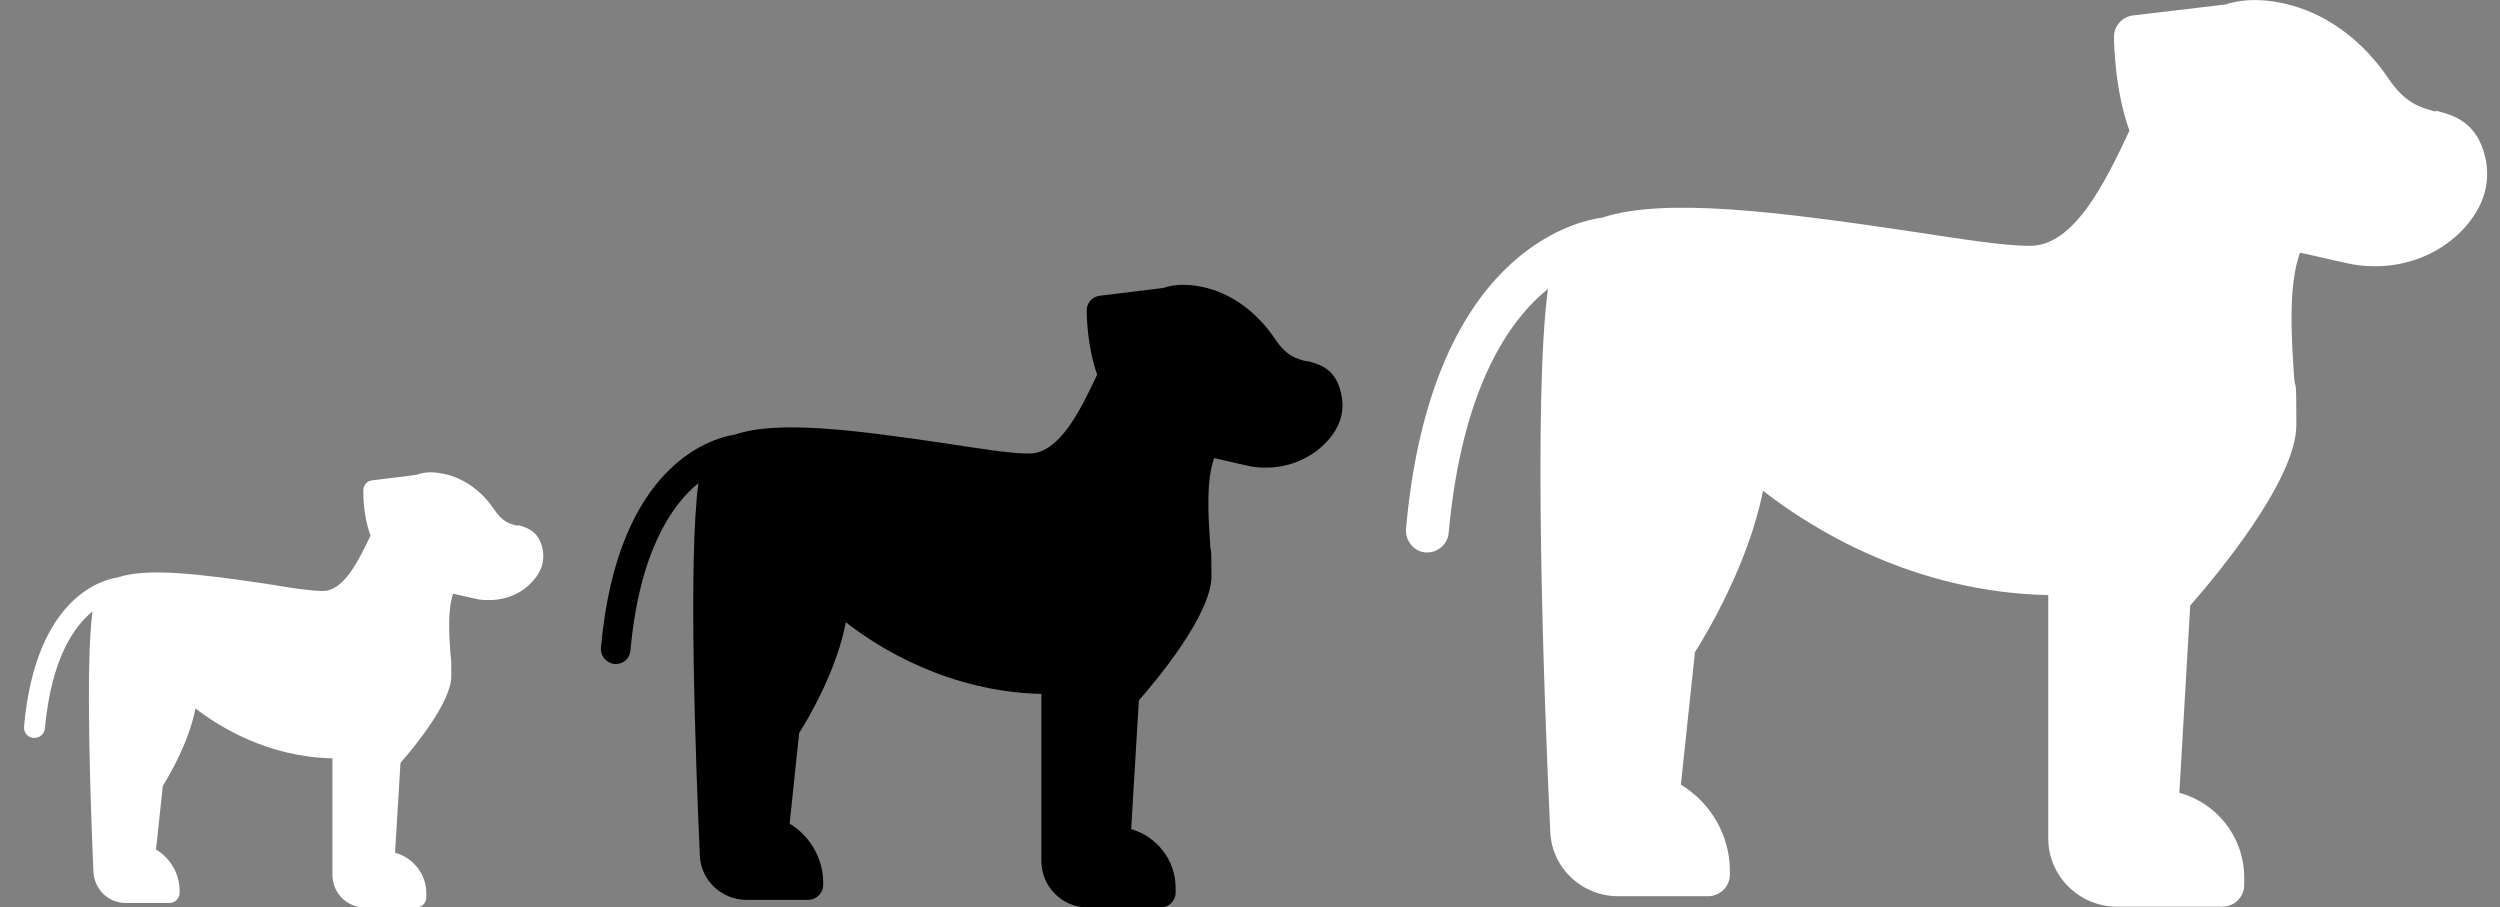
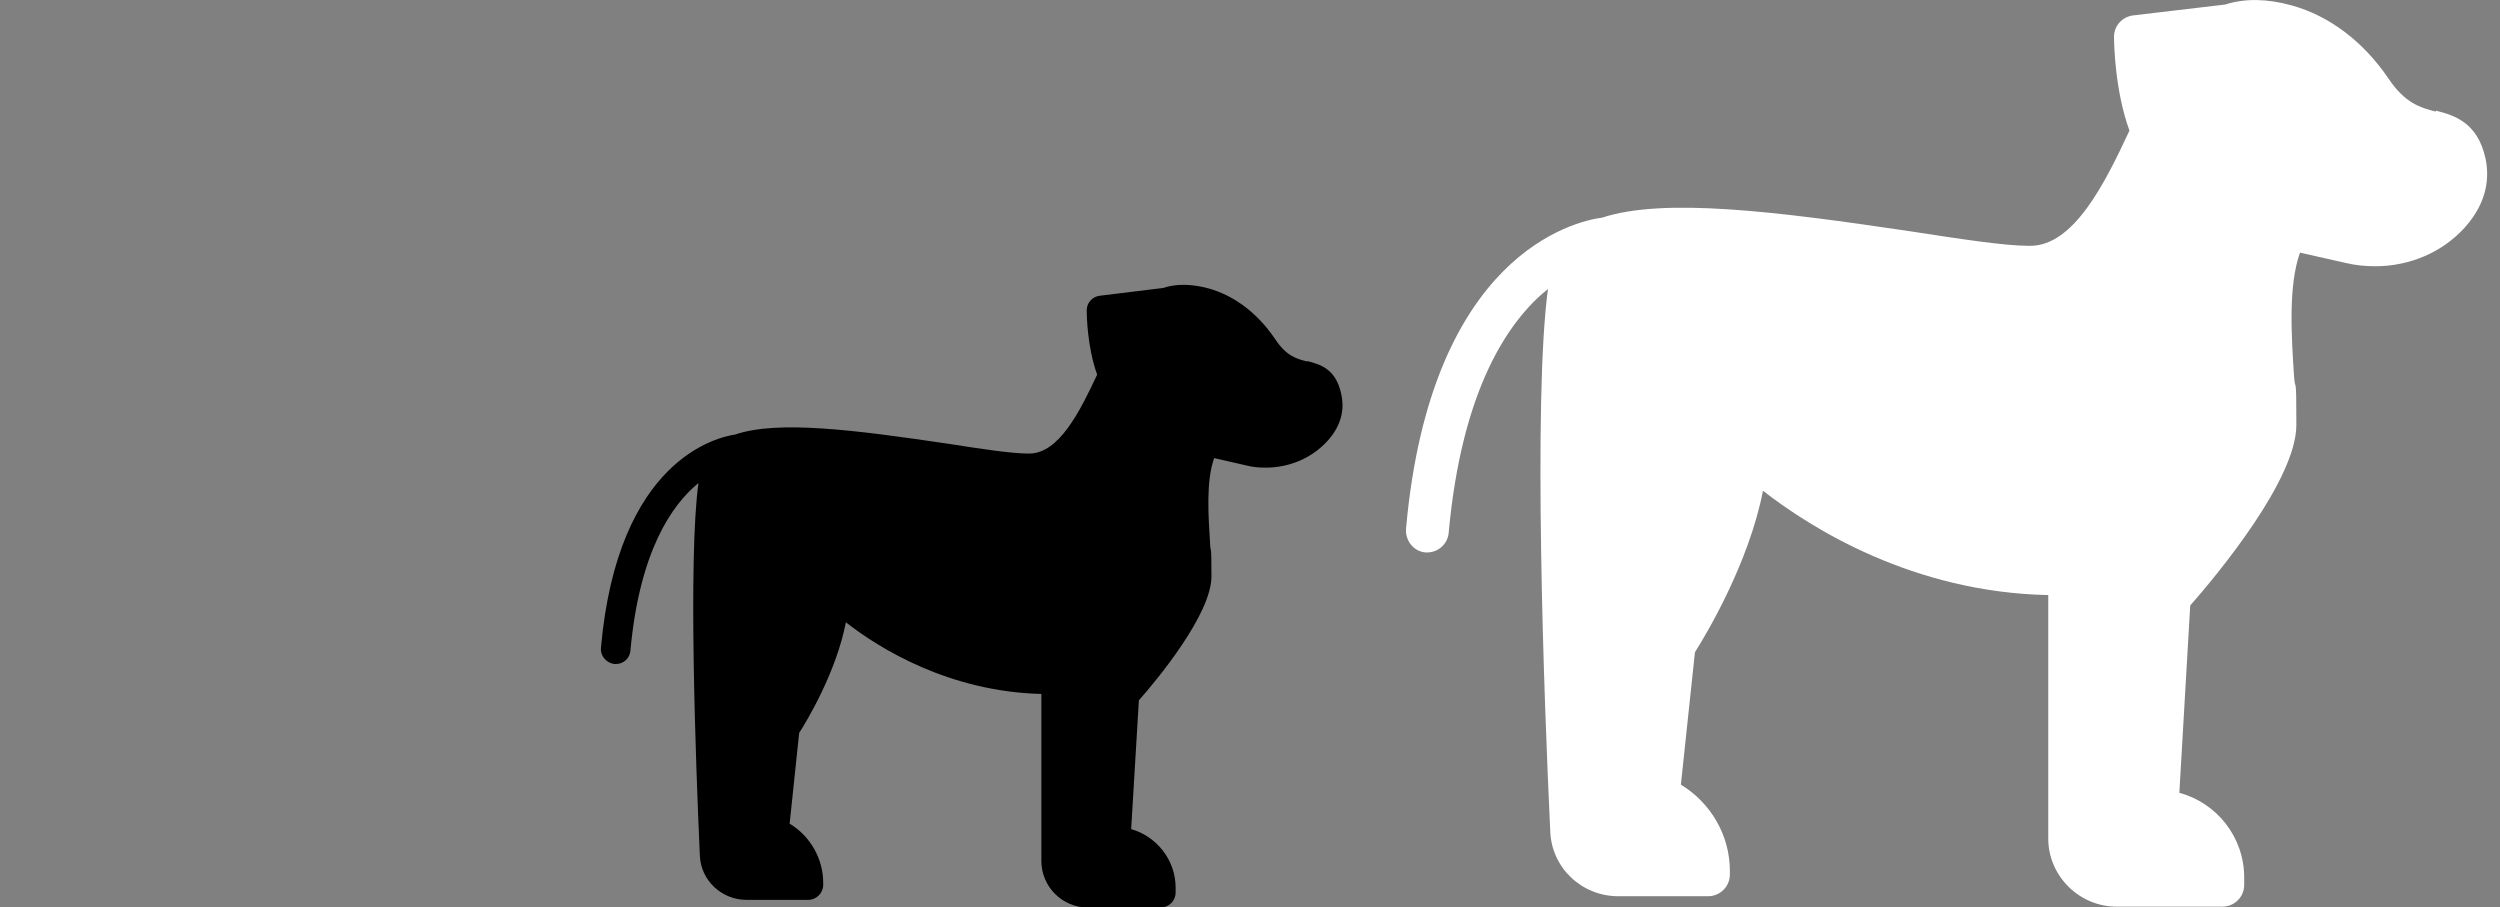
<svg xmlns="http://www.w3.org/2000/svg" id="Layer_3" version="1.1" viewBox="0 0 551.2 200">
  <rect x="0" y="0" width="551.2" height="200" fill="#808080" stroke="none" />
  <defs>
    <style>
      .st0 {
        fill: #fff;
      }
    </style>
  </defs>
-   <path class="st0" d="M114,115.9c-1.6-.4-3.2-.8-5-3.5-2.6-3.9-6.2-6.6-10.2-7.7-2.6-.7-5-.8-7,0l-9.7,1.2c-1.2.1-2,1.1-2,2.3,0,.8,0,5.7,1.6,9.9-2.7,5.6-5.9,12.2-10.5,12.2h0c-2.7,0-7.2-.7-12.6-1.6-14.2-2.1-26.1-3.6-32.6-1.4h0c-2.7.4-18.1,3.7-20.7,32.9-.1,1.3.8,2.4,2.1,2.5h.2c1.2,0,2.2-.9,2.3-2.1,1.4-15.2,6.3-22.4,10.5-25.8-1.6,11.5-.4,43.3.2,57.4.2,3.9,3.3,6.9,7.2,6.9h9.5c1.3,0,2.3-1,2.3-2.3v-.4c0-3.7-2-7.2-5.2-9.1l1.5-14c1.2-2,5.7-9.4,7.2-17.1,5.2,4,15.9,10.7,30.2,11v25.7c0,4,3.2,7.2,7.2,7.2h11.2c1.3,0,2.3-1,2.3-2.3v-.8c0-4.3-2.9-7.9-6.9-9l1.2-19.8c2.8-3.2,11.2-13.3,11.2-19.1s-.1-3.2-.2-5.1c-.3-4.3-.6-9.6.6-13.1l4.9,1.1c1,.3,2.1.3,3.1.3,3.6,0,7.1-1.4,9.5-4.1,2.6-2.8,2.6-5.5,2.2-7.3-.9-3.9-3.4-4.5-5.2-5.1h0Z" />
  <path d="M288.2,79.7c-2.4-.6-4.6-1.2-7.1-5-3.8-5.6-8.9-9.5-14.6-11.1-3.7-1-7.1-1.1-10.1-.1l-13.9,1.7c-1.7.2-2.9,1.6-2.9,3.2,0,1.1.1,8.1,2.3,14.2-3.8,8.1-8.4,17.4-15,17.4h-.1c-3.8,0-10.3-1-18-2.2-20.3-3-37.3-5.2-46.7-2h0c-3.9.6-25.9,5.4-29.6,47-.2,1.8,1.2,3.4,3,3.6h.3c1.7,0,3.1-1.3,3.2-3,2-21.8,9.1-32.1,15-36.9-2.3,16.5-.6,61.9.3,82.1.2,5.5,4.8,9.8,10.3,9.8h13.6c1.8,0,3.3-1.5,3.3-3.3v-.5c0-5.3-2.9-10.3-7.4-13l2.1-20c1.8-2.8,8.2-13.5,10.3-24.4,7.4,5.8,22.8,15.3,43.1,15.8v36.8c0,5.7,4.6,10.3,10.3,10.3h16c1.8,0,3.3-1.5,3.3-3.3v-1.1c0-6.1-4.2-11.3-9.8-12.9l1.7-28.4c4-4.5,16-19,16-27.3s-.2-4.6-.3-7.3c-.4-6.2-.9-13.8.9-18.8l7,1.6c1.5.4,2.9.5,4.4.5,5.2,0,10.1-2.1,13.5-5.8,3.7-4,3.7-7.9,3.1-10.5-1.2-5.6-4.8-6.5-7.5-7.2h0Z" />
  <path class="st0" d="M537,24.6c-3.4-.9-6.7-1.8-10.4-7.3-5.5-8.1-13-13.8-21.3-16.1-5.4-1.5-10.3-1.6-14.7-.2l-20.3,2.4c-2.4.3-4.2,2.3-4.2,4.7,0,1.6.2,11.9,3.4,20.7-5.5,11.8-12.3,25.4-21.9,25.4h-.2c-5.5,0-15.1-1.5-26.2-3.2-29.6-4.4-54.4-7.5-68-3h-.1c-5.7.8-37.7,7.8-43.1,68.6-.2,2.6,1.7,5,4.3,5.2h.4c2.4,0,4.5-1.9,4.7-4.3,2.9-31.8,13.2-46.8,21.9-53.8-3.3,24.1-.9,90.2.5,119.6.3,8.1,7,14.3,15,14.3h19.8c2.6,0,4.8-2.1,4.8-4.8v-.8c0-7.8-4.2-15-10.8-19l3.1-29.2c2.6-4.1,11.9-19.7,15-35.6,10.8,8.4,33.2,22.4,62.9,23v53.7c0,8.2,6.8,15,15.1,15h23.3c2.6,0,4.8-2.1,4.8-4.8v-1.6c0-9-6.1-16.5-14.3-18.7l2.4-41.3c5.8-6.6,23.4-27.7,23.4-39.8s-.2-6.8-.5-10.6c-.6-9.1-1.3-20.1,1.3-27.4l10.2,2.3c2.1.5,4.3.7,6.4.7,7.5,0,14.7-3,19.7-8.5,5.3-5.9,5.4-11.5,4.6-15.3-1.8-8.1-7.1-9.5-10.9-10.5h0Z" />
</svg>